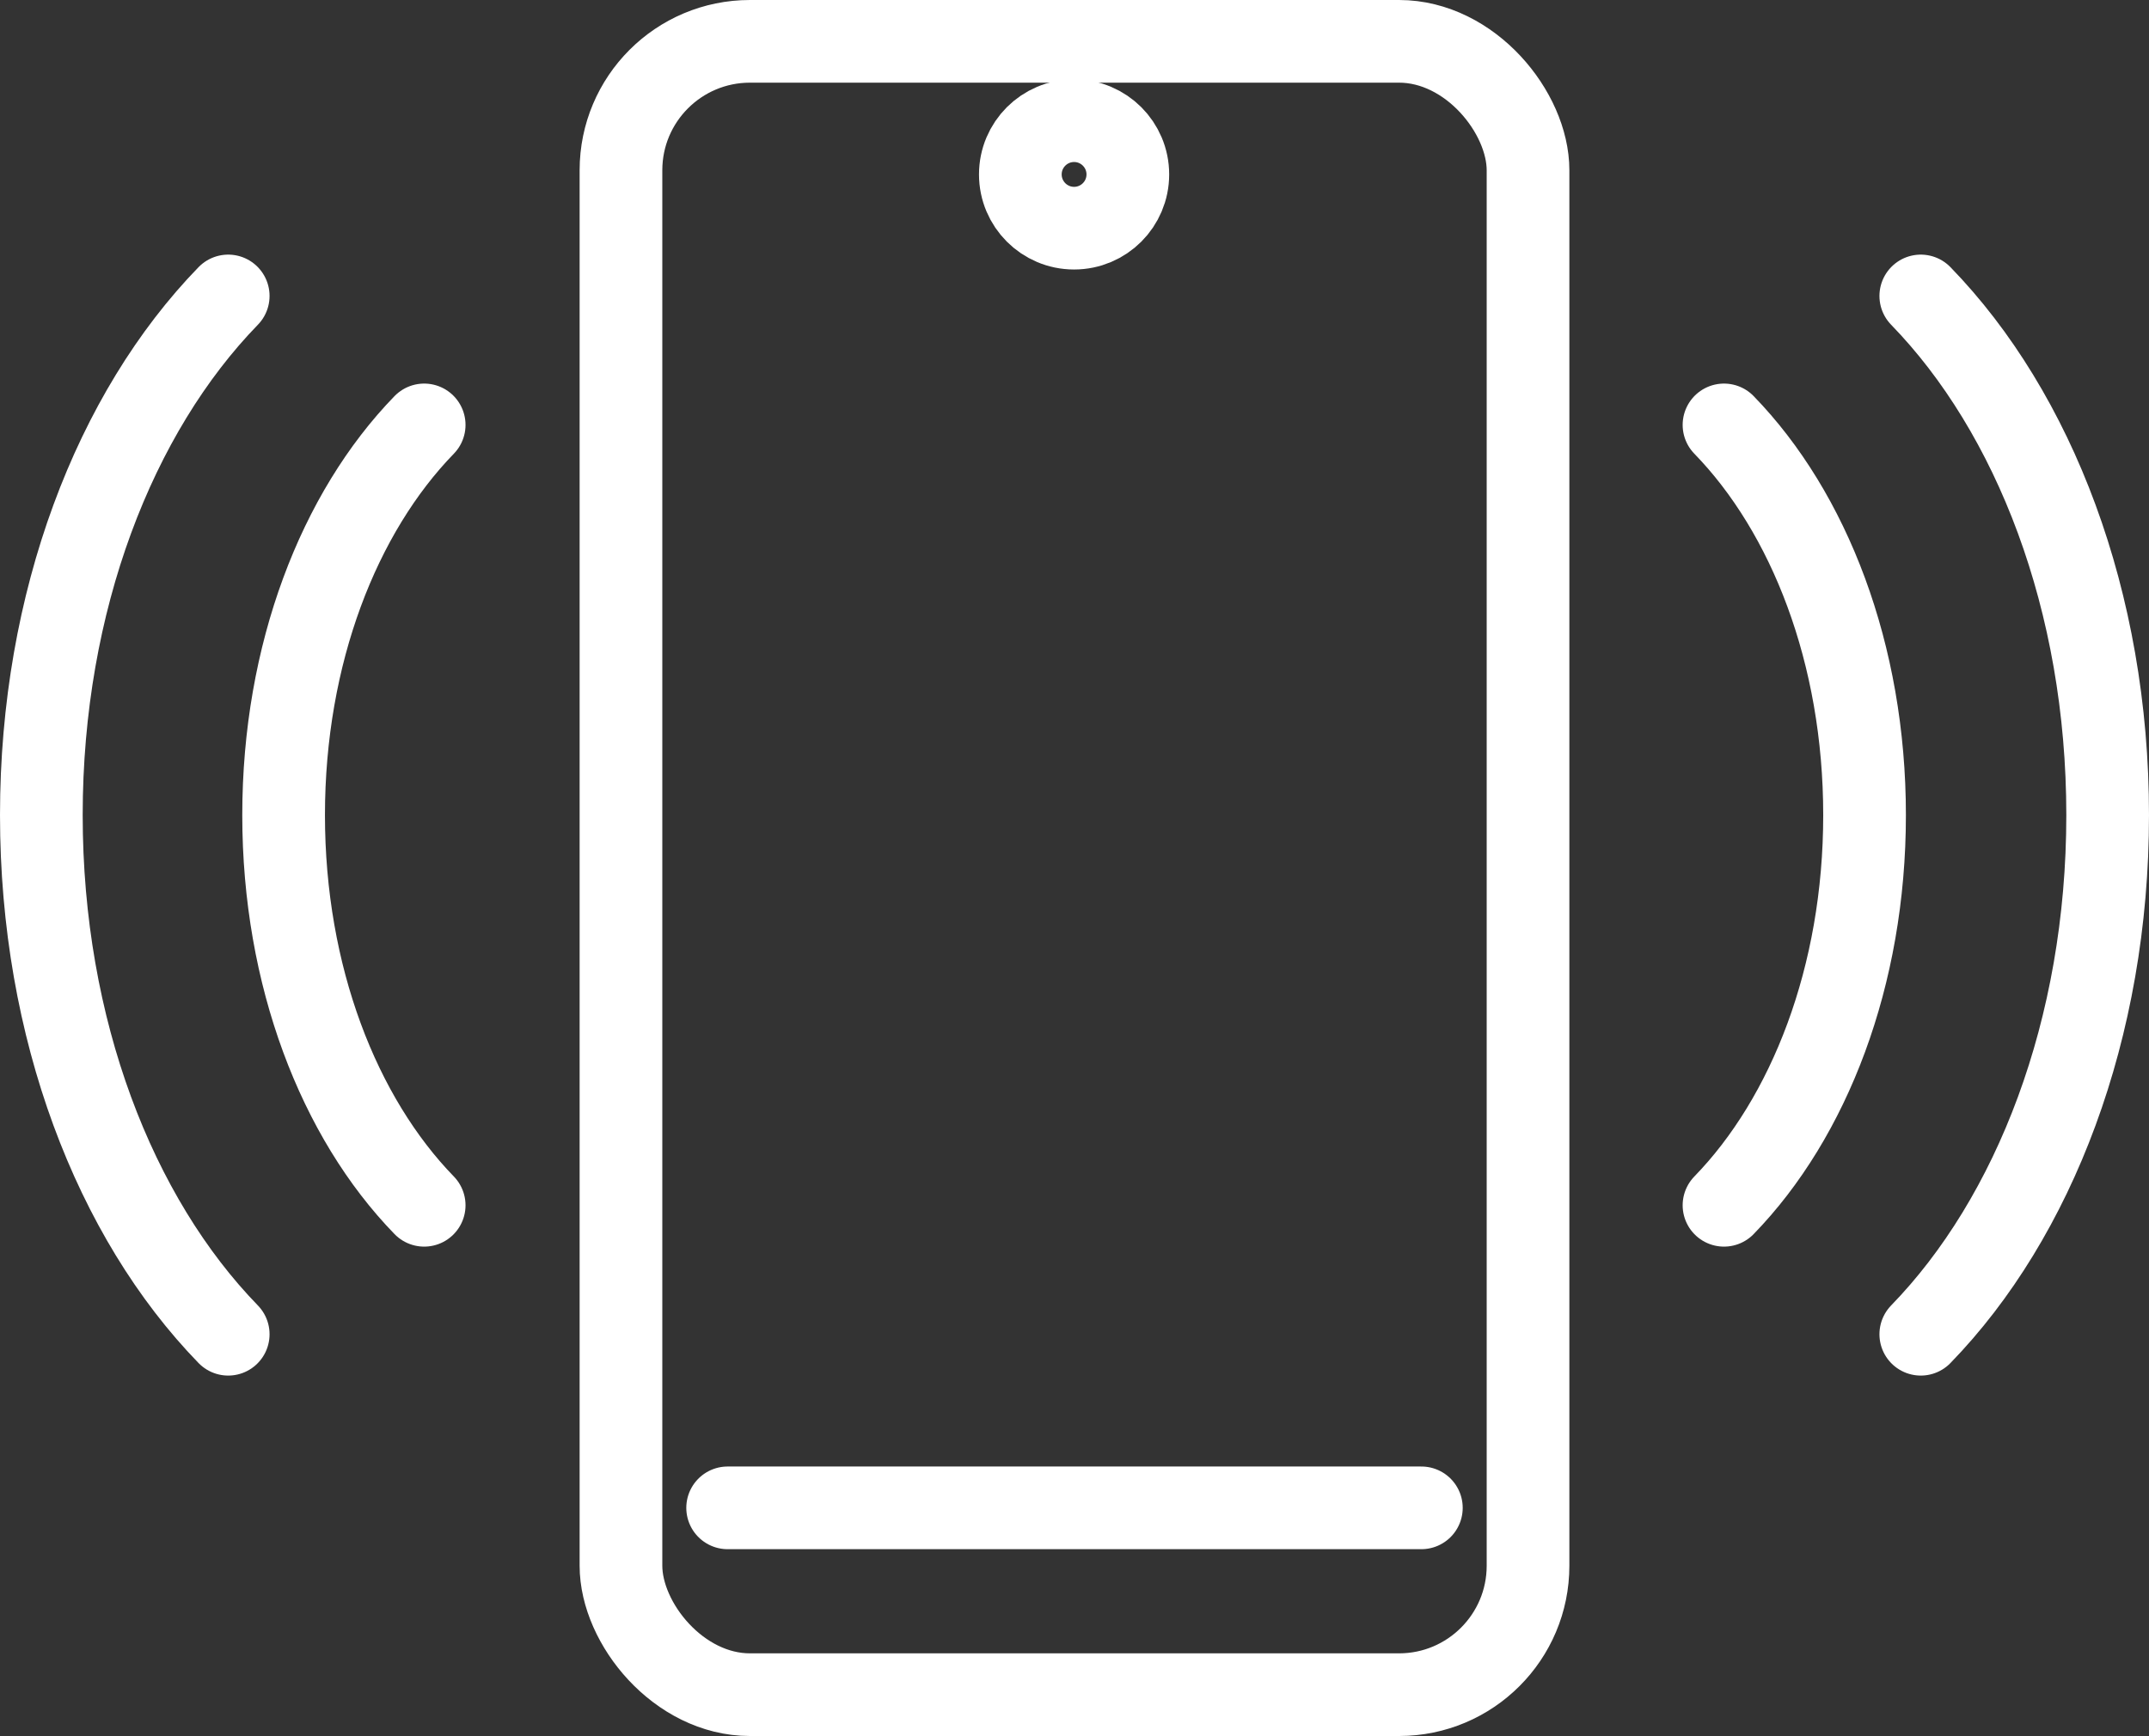
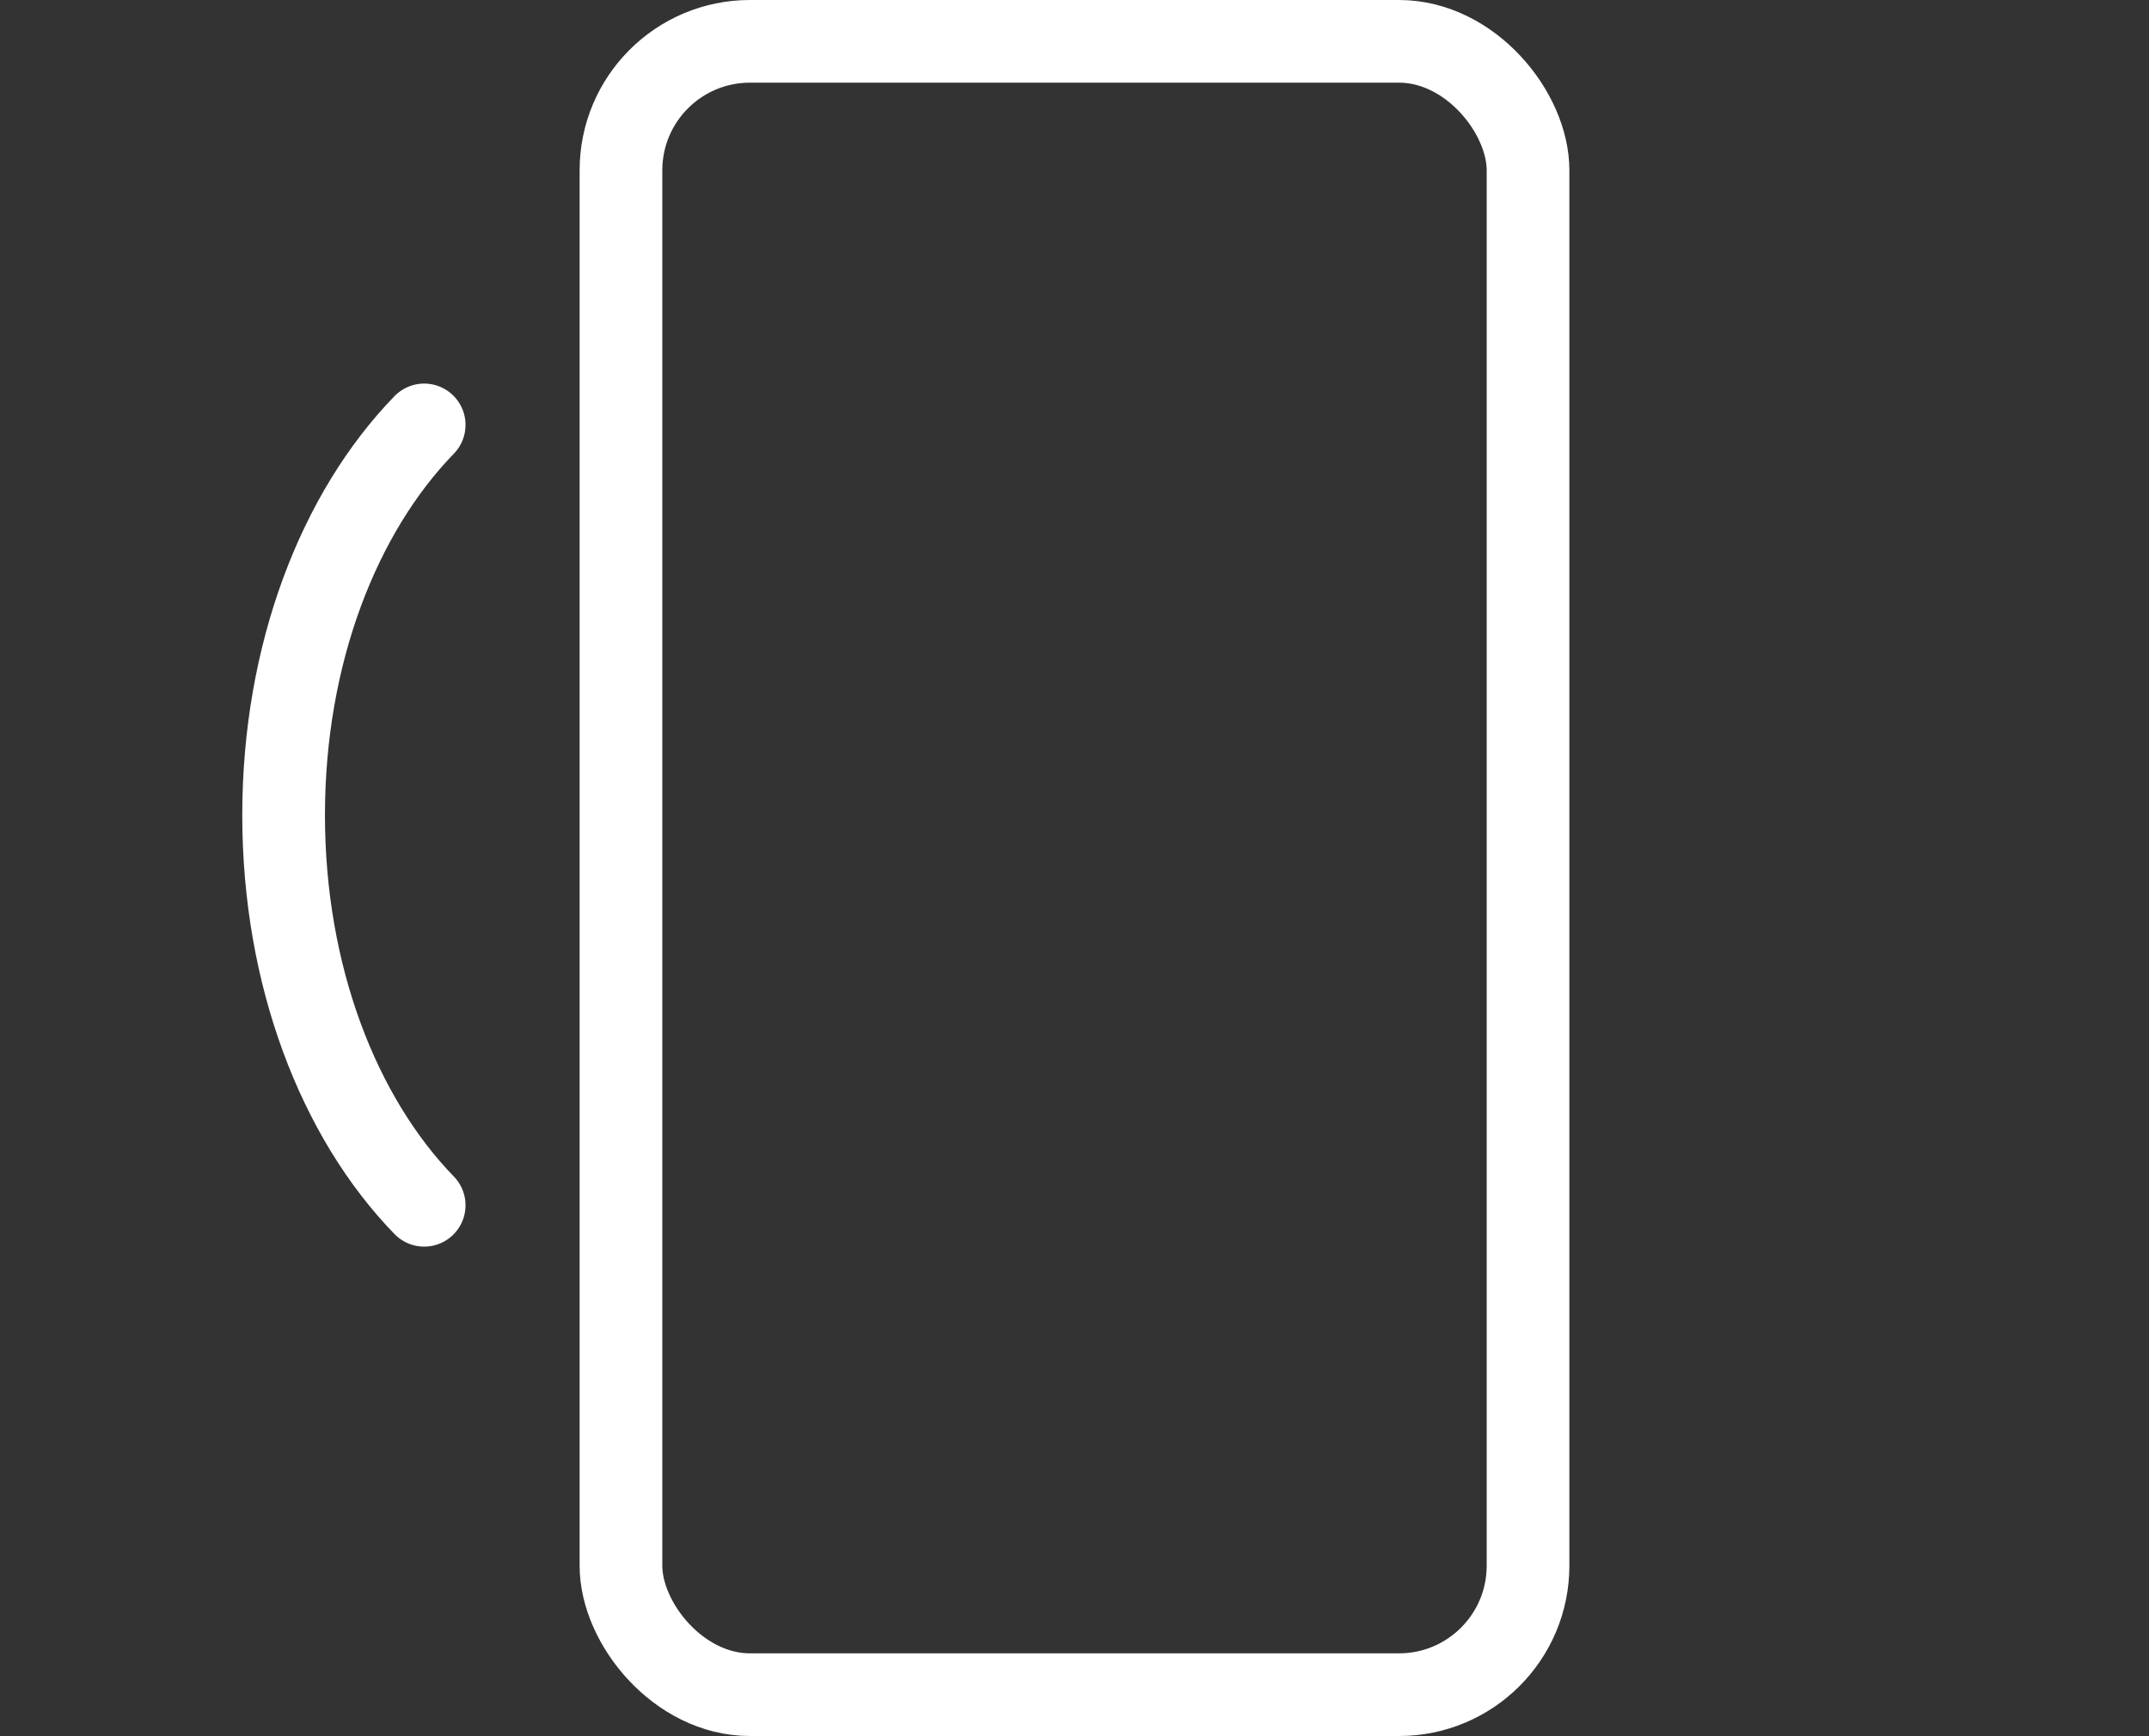
<svg xmlns="http://www.w3.org/2000/svg" id="_Слой_2" data-name="Слой 2" viewBox="0 0 25.99 21">
  <rect x="0" y="0" width="25.99" height="21" fill="#333333" stroke="none" />
  <defs>
    <style> .cls-1 { fill: none; stroke: #fff; stroke-linecap: round; stroke-linejoin: round; } </style>
  </defs>
  <g id="_Слой_1-2" data-name="Слой 1">
    <g>
      <rect class="cls-1" x="7.51" y=".5" width="10.97" height="20" rx="1.56" ry="1.56" />
-       <line class="cls-1" x1="8.8" y1="18.24" x2="17.19" y2="18.24" />
-       <circle class="cls-1" cx="12.99" cy="2.11" r=".65" />
-       <path class="cls-1" d="M2.76,3.58c-1.37,1.41-2.26,3.69-2.26,6.28s.89,4.87,2.26,6.28" />
      <path class="cls-1" d="M5.13,5.14c-1.03,1.06-1.7,2.77-1.7,4.72s.67,3.66,1.7,4.72" />
-       <path class="cls-1" d="M23.23,3.58c1.37,1.41,2.26,3.69,2.26,6.28s-.89,4.87-2.26,6.28" />
-       <path class="cls-1" d="M20.85,5.14c1.03,1.06,1.7,2.77,1.7,4.72s-.67,3.66-1.7,4.72" />
    </g>
  </g>
</svg>